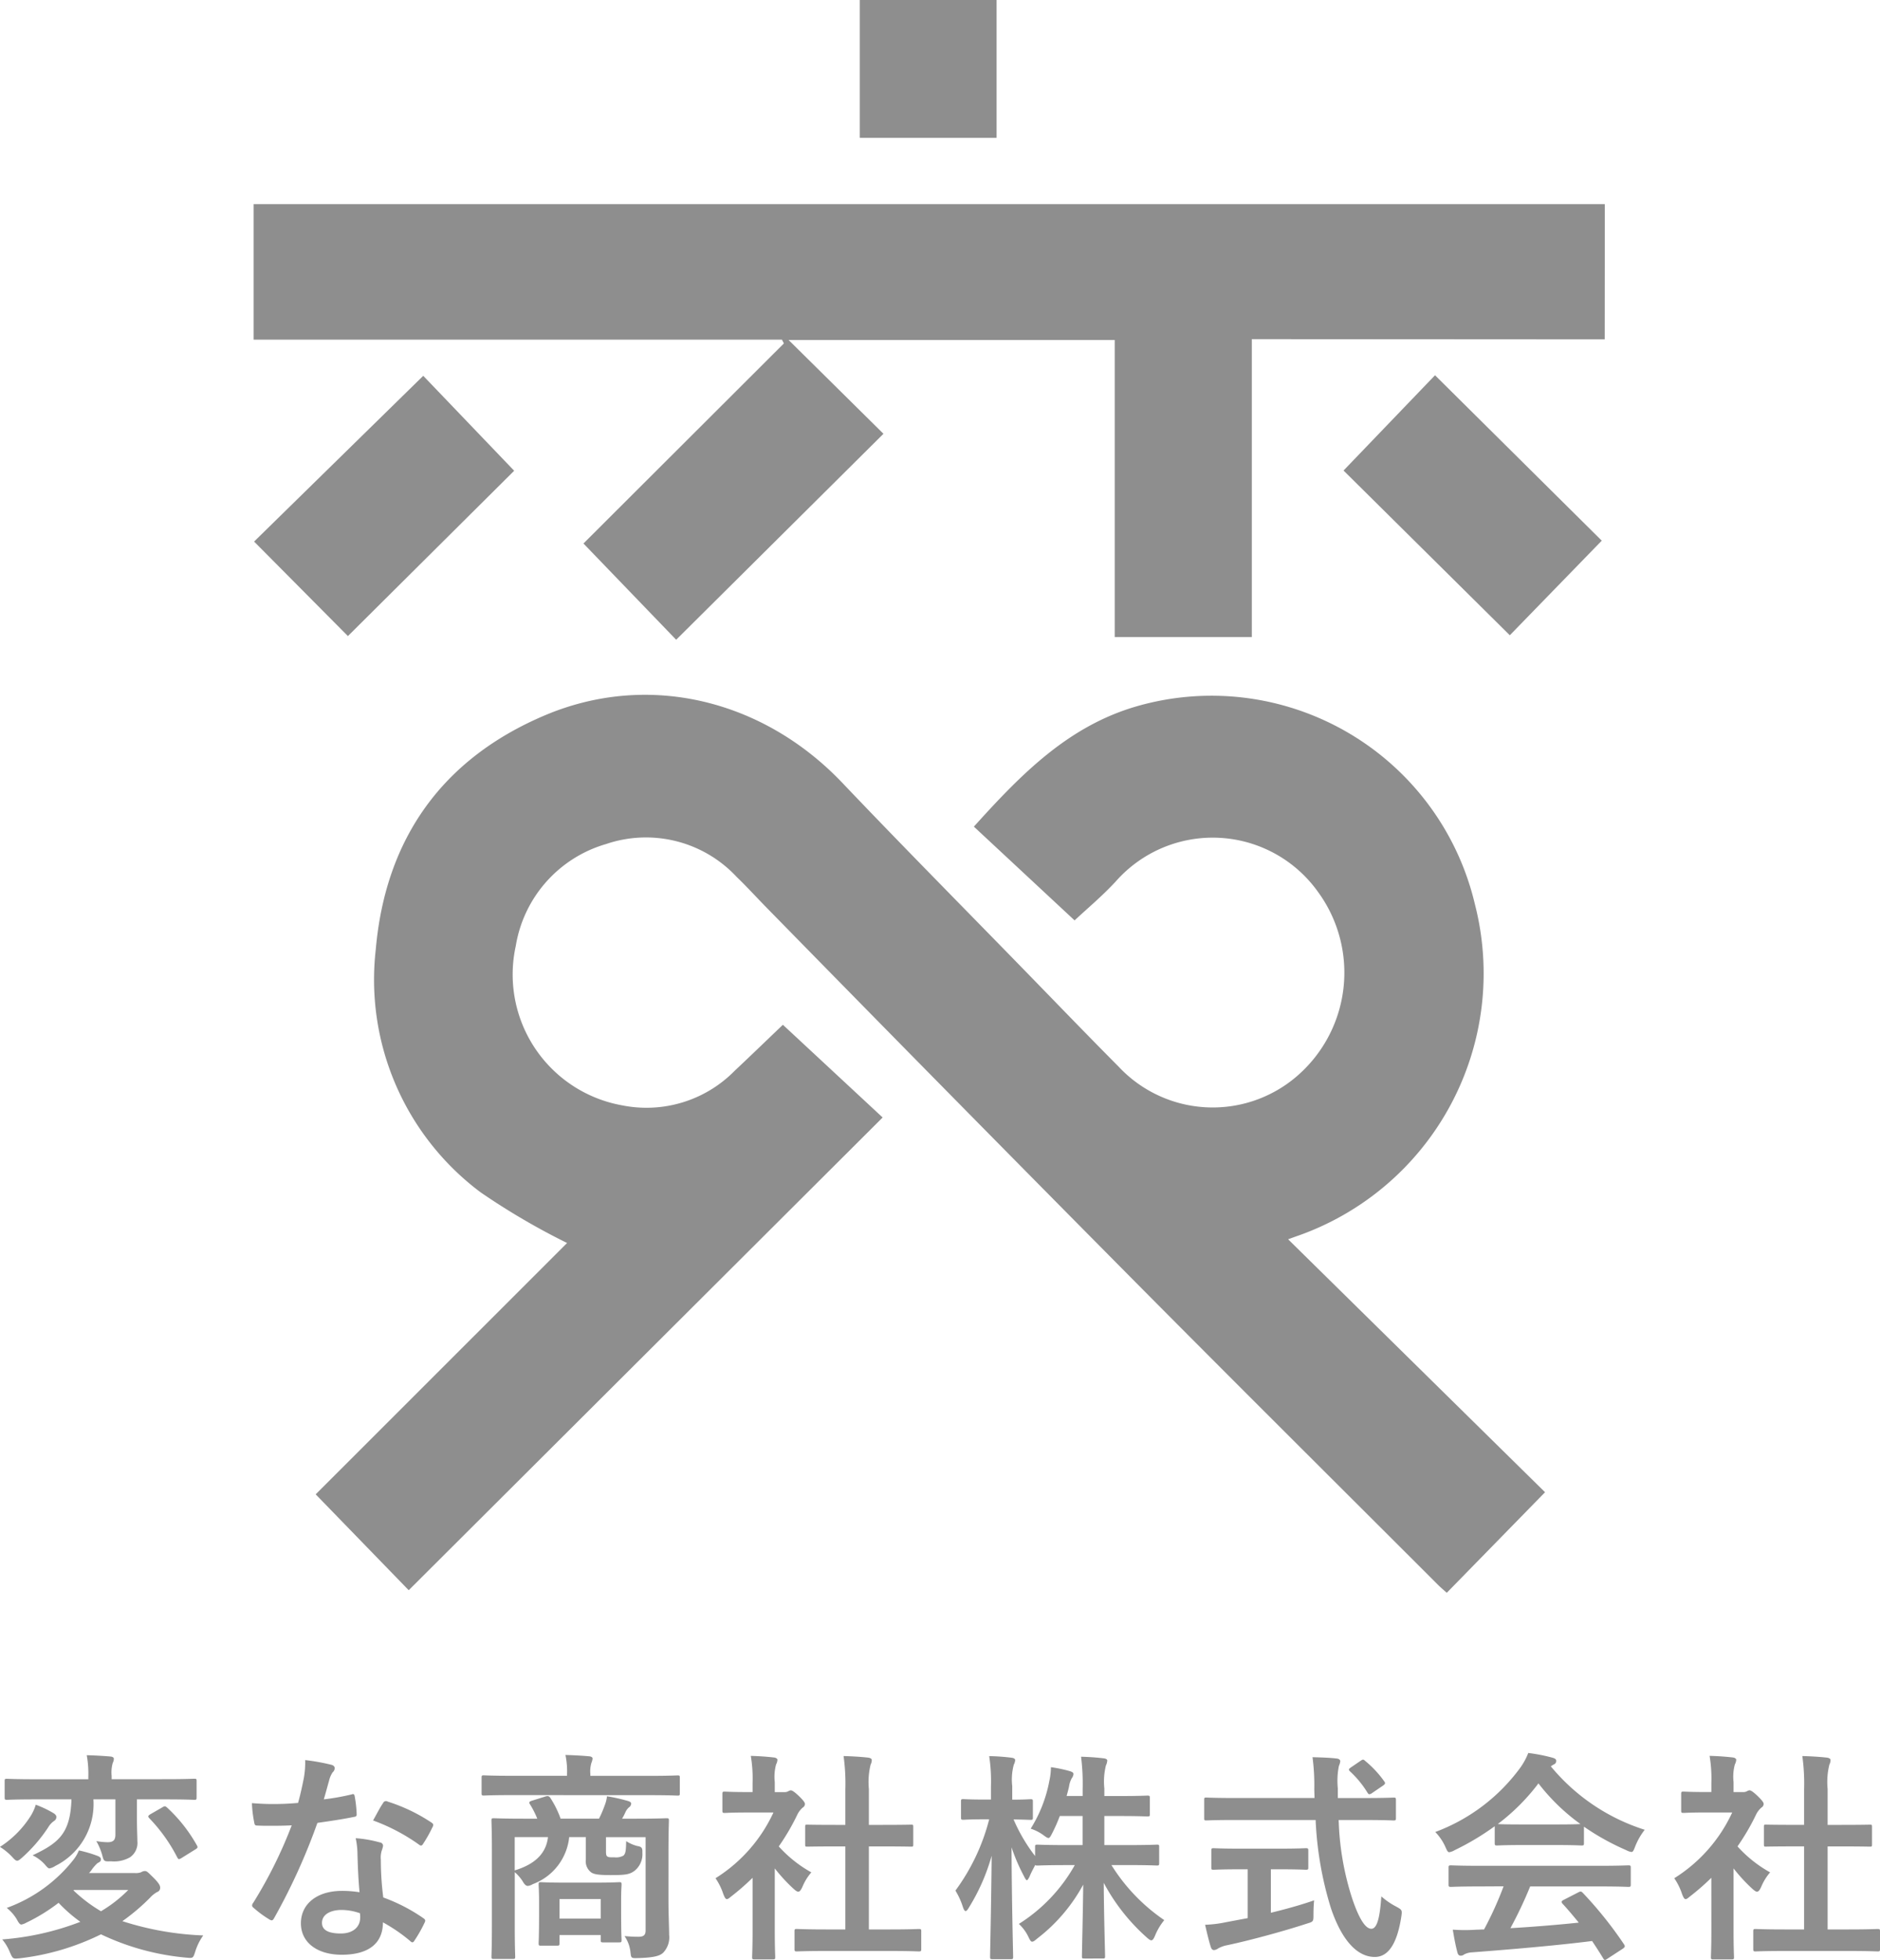
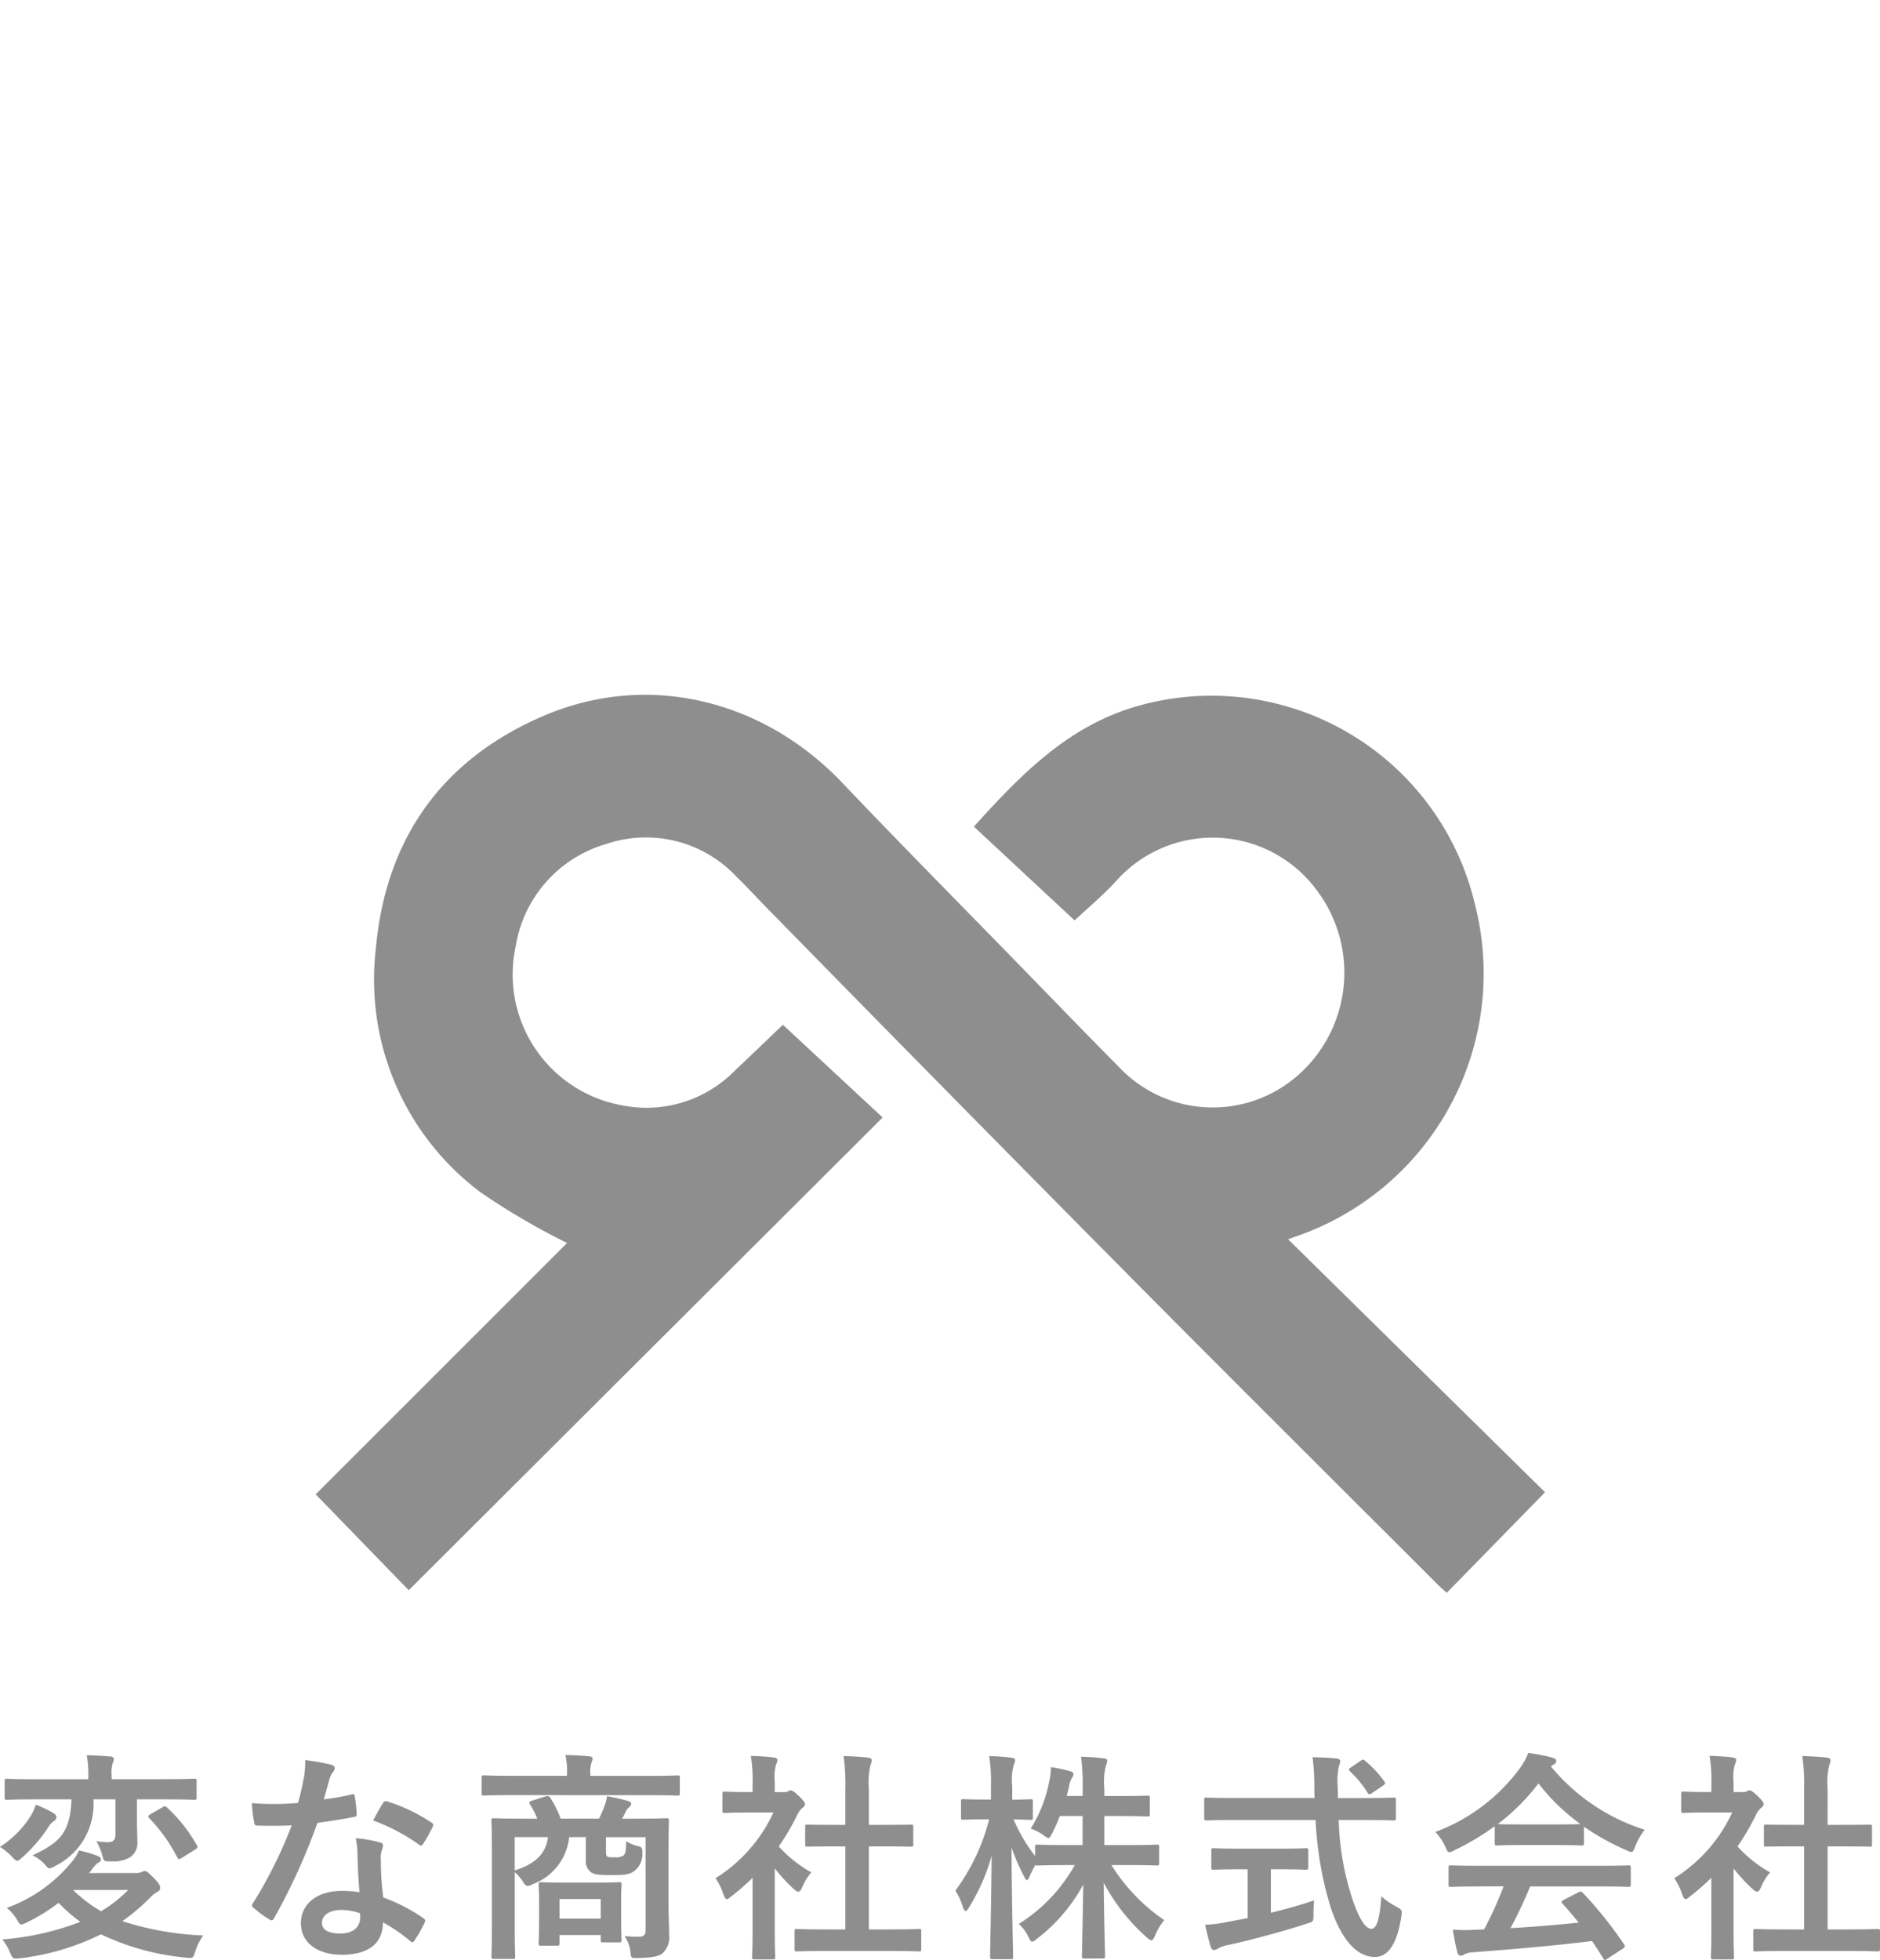
<svg xmlns="http://www.w3.org/2000/svg" width="118.594" height="123.613" viewBox="0 0 118.594 123.613">
  <g id="グループ_9714" data-name="グループ 9714" transform="translate(-66 21.465)" style="mix-blend-mode: multiply;isolation: isolate">
    <path id="パス_94843" data-name="パス 94843" d="M6.258-4.326A1.414,1.414,0,0,0,6.44-4.55,2.392,2.392,0,0,1,6.8-4.956c.14-.07.21-.112.21-.238,0-.1-.07-.154-.2-.21a8.19,8.19,0,0,0-1.19-.35,2.464,2.464,0,0,1-.364.616,9.444,9.444,0,0,1-4.186,3.01,2.692,2.692,0,0,1,.63.714c.126.238.2.336.294.336A1.064,1.064,0,0,0,2.31-1.2,11.355,11.355,0,0,0,4.34-2.45a9.392,9.392,0,0,0,1.372,1.2A17.283,17.283,0,0,1,.784-.14a3,3,0,0,1,.49.826c.182.406.182.406.616.364A15.609,15.609,0,0,0,7.014-.462a15.747,15.747,0,0,0,5.376,1.47c.434.042.434.042.574-.392a3.577,3.577,0,0,1,.5-1.008,18.869,18.869,0,0,1-5.1-.9,12.962,12.962,0,0,0,1.75-1.484,1.765,1.765,0,0,1,.434-.35.28.28,0,0,0,.2-.28c0-.126-.07-.266-.392-.6-.364-.35-.434-.448-.574-.448a.465.465,0,0,0-.224.07.913.913,0,0,1-.42.056ZM8.736-3.262A8.393,8.393,0,0,1,7.014-1.918,9.308,9.308,0,0,1,5.278-3.234l.028-.028ZM7.924-8.974v2.212c0,.336-.112.49-.49.49a4.354,4.354,0,0,1-.714-.07,3.809,3.809,0,0,1,.364.854c.112.434.112.434.56.42a2.034,2.034,0,0,0,1.2-.252A1.1,1.1,0,0,0,9.31-6.342c0-.308-.028-.7-.028-1.456V-8.974H11.1c1.274,0,1.708.028,1.792.028.14,0,.154-.014.154-.154v-1.036c0-.126-.014-.14-.154-.14-.084,0-.518.028-1.792.028H7.686v-.21a2.185,2.185,0,0,1,.07-.812.628.628,0,0,0,.07-.266c0-.07-.07-.126-.21-.14-.49-.042-1.008-.07-1.5-.084a6.447,6.447,0,0,1,.1,1.316v.2H2.884c-1.274,0-1.708-.028-1.792-.028-.14,0-.154.014-.154.14V-9.1c0,.14.014.154.154.154.084,0,.518-.028,1.792-.028H5.152C5.082-6.846,4.368-6.23,2.7-5.446a2.561,2.561,0,0,1,.756.56c.154.182.224.266.308.266a.952.952,0,0,0,.364-.154,4.355,4.355,0,0,0,2.408-4.2Zm-7.28,3a3.725,3.725,0,0,1,.728.588c.168.182.252.28.35.28s.168-.07.322-.2a9.653,9.653,0,0,0,1.638-1.9,1.278,1.278,0,0,1,.392-.42A.283.283,0,0,0,4.2-7.882c0-.07-.084-.168-.182-.224A6.981,6.981,0,0,0,2.9-8.638a2.865,2.865,0,0,1-.35.756A6.315,6.315,0,0,1,.644-5.978Zm9.478-2.058c-.154.1-.154.14-.056.252A10.289,10.289,0,0,1,11.83-5.306c.042.07.07.1.1.1a.388.388,0,0,0,.168-.07l.854-.532c.168-.1.182-.14.112-.266a9.649,9.649,0,0,0-1.876-2.38c-.07-.056-.1-.084-.154-.084a.434.434,0,0,0-.154.07Zm13.2,4.914a7.215,7.215,0,0,0-1.106-.084c-1.582,0-2.59.826-2.59,2.044S20.664.826,22.2.826c1.6,0,2.6-.644,2.6-2.044A10.413,10.413,0,0,1,26.516-.042c.056.056.1.084.14.084s.084-.028.126-.1a8.614,8.614,0,0,0,.644-1.134c.07-.14.056-.2-.084-.294a10.977,10.977,0,0,0-2.52-1.3,18.283,18.283,0,0,1-.154-2.38,1.455,1.455,0,0,1,.056-.574,1.755,1.755,0,0,0,.084-.294.215.215,0,0,0-.2-.224,7.568,7.568,0,0,0-1.526-.266,4.917,4.917,0,0,1,.112.994C23.212-4.872,23.24-4.018,23.324-3.122Zm.028,1.33a1.613,1.613,0,0,1,.014.28c0,.588-.462.994-1.218.994-.8,0-1.19-.224-1.19-.672C20.958-1.722,21.5-2,22.2-2A3.568,3.568,0,0,1,23.352-1.792ZM21.07-8.974c.126-.42.238-.854.336-1.19a1.539,1.539,0,0,1,.224-.518.345.345,0,0,0,.126-.266c0-.1-.084-.182-.224-.21a12.946,12.946,0,0,0-1.638-.294,5.418,5.418,0,0,1-.084,1.134c-.1.5-.2.98-.364,1.568-.644.056-1.064.07-1.61.07-.406,0-.728-.014-1.3-.056a7.315,7.315,0,0,0,.14,1.19c.028.182.056.224.2.224.35.014.462.014.77.014.434,0,.868,0,1.4-.028A28.244,28.244,0,0,1,16.618-2.45a.268.268,0,0,0-.07.168c0,.056.028.1.1.154a6.646,6.646,0,0,0,.966.714.388.388,0,0,0,.168.07c.056,0,.1-.042.154-.14a38.685,38.685,0,0,0,2.73-6.006c.868-.126,1.554-.224,2.31-.378.112-.014.168-.042.168-.168a7.6,7.6,0,0,0-.126-1.134c-.028-.154-.084-.154-.21-.112A15.046,15.046,0,0,1,21.07-8.974Zm3.108,1.33a12.1,12.1,0,0,1,2.9,1.526.2.2,0,0,0,.126.056c.042,0,.084-.028.126-.1A8.515,8.515,0,0,0,27.916-7.2a.334.334,0,0,0,.056-.168c0-.056-.042-.1-.126-.154A10.923,10.923,0,0,0,25.1-8.834a.2.2,0,0,0-.294.1C24.626-8.484,24.416-8.064,24.178-7.644Zm18.634,2.03c0-1.274.028-1.932.028-2.016,0-.14-.014-.154-.154-.154-.084,0-.56.028-1.9.028h-.9a3.774,3.774,0,0,0,.21-.406.878.878,0,0,1,.224-.308.3.3,0,0,0,.14-.224c0-.084-.056-.126-.168-.168a11.211,11.211,0,0,0-1.358-.308,2.218,2.218,0,0,1-.154.6,6.457,6.457,0,0,1-.35.812H36.008a6.218,6.218,0,0,0-.616-1.26c-.084-.14-.154-.2-.336-.14L34.2-8.89c-.168.056-.21.1-.126.224a5.557,5.557,0,0,1,.462.91H33.7c-1.33,0-1.806-.028-1.9-.028-.14,0-.154.014-.154.154,0,.1.028.658.028,1.9V-.938c0,1.232-.028,1.792-.028,1.876,0,.14.014.154.154.154h1.19c.14,0,.154-.014.154-.154,0-.07-.028-.644-.028-1.82v-3.5a2.707,2.707,0,0,1,.49.56c.126.224.224.308.336.308a.753.753,0,0,0,.308-.112,3.552,3.552,0,0,0,2.3-2.968H37.6V-5.18a.878.878,0,0,0,.322.8c.182.14.518.182,1.232.182.9,0,1.19-.028,1.512-.266a1.333,1.333,0,0,0,.5-1.148c.014-.294-.042-.378-.322-.42a2.377,2.377,0,0,1-.7-.308c-.014.588-.028.77-.168.91a.931.931,0,0,1-.56.112c-.294,0-.378,0-.462-.056s-.084-.182-.084-.406v-.812H41.37V-.7c0,.294-.14.392-.448.392-.35,0-.5-.014-.882-.042A2.176,2.176,0,0,1,40.418.7c.042.336.042.35.476.336C41.888,1.008,42.266.9,42.476.7a1.4,1.4,0,0,0,.378-1.134c0-.476-.042-1.288-.042-2.114Zm-7.6-.98c-.112.98-.756,1.694-2.1,2.1v-2.1ZM35.784.252c.14,0,.154-.014.154-.168v-.5h2.6v.294c0,.154.014.168.154.168H39.7c.14,0,.154-.014.154-.168,0-.084-.028-.35-.028-1.764v-.8c0-.546.028-.826.028-.91,0-.14-.014-.154-.154-.154-.084,0-.434.028-1.512.028h-1.9c-1.078,0-1.428-.028-1.512-.028-.14,0-.154.014-.154.154,0,.1.028.392.028,1.106v.714c0,1.5-.028,1.778-.028,1.862,0,.154.014.168.154.168Zm.154-2.94h2.6v1.232h-2.6Zm5.7-6.552c1.246,0,1.666.028,1.75.028.126,0,.14-.014.14-.154v-.966c0-.14-.014-.154-.14-.154-.084,0-.5.028-1.75.028H37.884v-.112a1.868,1.868,0,0,1,.07-.714.936.936,0,0,0,.07-.266c0-.07-.07-.126-.21-.14-.476-.042-.98-.07-1.5-.084a5.032,5.032,0,0,1,.1,1.2v.112h-3.5c-1.246,0-1.666-.028-1.75-.028-.126,0-.14.014-.14.154v.966c0,.14.014.154.14.154.084,0,.5-.028,1.75-.028ZM56.728.588c1.33,0,1.778.028,1.862.028.154,0,.168-.014.168-.154V-.644c0-.14-.014-.154-.168-.154-.084,0-.532.028-1.862.028H55.454V-6.006h.882c1.246,0,1.68.014,1.764.014.14,0,.154,0,.154-.14V-7.238c0-.14-.014-.14-.154-.14-.084,0-.518.014-1.764.014h-.882V-9.632a4.572,4.572,0,0,1,.112-1.54.569.569,0,0,0,.07-.294c0-.07-.1-.126-.224-.14-.49-.056-1.022-.084-1.554-.1A12.667,12.667,0,0,1,53.97-9.59v2.226h-.63c-1.246,0-1.68-.014-1.764-.014-.126,0-.14,0-.14.14v1.106c0,.14.014.14.14.14.084,0,.518-.014,1.764-.014h.63V-.77H52.794C51.464-.77,51-.8,50.918-.8c-.14,0-.154.014-.154.154V.462c0,.14.014.154.154.154.084,0,.546-.028,1.876-.028ZM48.118-.686C48.118.35,48.09.882,48.09.966c0,.14.014.154.168.154h1.12c.154,0,.168-.014.168-.154,0-.07-.028-.616-.028-1.652V-4.62a10.45,10.45,0,0,0,1.2,1.3c.126.112.21.168.28.168.1,0,.168-.1.266-.308a3.358,3.358,0,0,1,.56-.91A7.979,7.979,0,0,1,49.77-6.006,14.15,14.15,0,0,0,50.96-8.05a1.419,1.419,0,0,1,.322-.406.273.273,0,0,0,.14-.224c0-.1-.112-.238-.378-.5-.294-.28-.434-.364-.518-.364a.415.415,0,0,0-.154.056.471.471,0,0,1-.266.056h-.588v-.63a2.969,2.969,0,0,1,.084-1.12.656.656,0,0,0,.084-.294c0-.056-.084-.126-.224-.14-.5-.056-.924-.084-1.456-.1a8.628,8.628,0,0,1,.112,1.708v.574h-.266c-1.064,0-1.4-.028-1.484-.028-.14,0-.154.014-.154.154v1.036c0,.14.014.154.154.154.084,0,.42-.028,1.484-.028h1.582A9.669,9.669,0,0,1,45.78-4a3.865,3.865,0,0,1,.49.994c.084.21.14.322.224.322s.154-.07.294-.182a14.627,14.627,0,0,0,1.33-1.162ZM68.936-7.924V-6.09h-.952c-1.344,0-1.806-.028-1.89-.028-.14,0-.154.014-.154.14V-5.4a10.546,10.546,0,0,1-1.358-2.31c.742.014.98.028,1.064.028.14,0,.154-.014.154-.154v-.994c0-.14-.014-.154-.154-.154-.084,0-.35.028-1.148.028v-.854a3.586,3.586,0,0,1,.1-1.358.656.656,0,0,0,.084-.294c0-.07-.1-.126-.238-.14a13.17,13.17,0,0,0-1.4-.1,10.51,10.51,0,0,1,.112,1.9v.84h-.42c-.938,0-1.232-.028-1.316-.028-.14,0-.154.014-.154.154v.994c0,.14.014.154.154.154.084,0,.378-.028,1.316-.028h.308A13.014,13.014,0,0,1,60.914-3.22a4.687,4.687,0,0,1,.476,1.05c.056.154.1.238.168.238s.126-.084.21-.224A12.673,12.673,0,0,0,63.2-5.418C63.168-2.1,63.1.7,63.1.952c0,.14.014.154.168.154H64.4c.14,0,.154-.014.154-.154,0-.252-.084-3.206-.1-6.9a12.064,12.064,0,0,0,.784,1.82c.084.168.14.252.182.252s.1-.084.168-.224c.084-.21.224-.476.364-.742.014.042.056.042.14.042s.546-.028,1.89-.028h.462a10.385,10.385,0,0,1-3.528,3.71,2.668,2.668,0,0,1,.6.812c.1.21.154.308.238.308s.168-.07.322-.2a10.681,10.681,0,0,0,2.9-3.4C68.95-1.442,68.894.644,68.894.924c0,.126.014.14.154.14H70.2c.14,0,.154-.014.154-.14,0-.28-.07-2.422-.084-4.634A12.377,12.377,0,0,0,72.982-.266c.14.126.224.182.294.182s.14-.084.224-.28a3.8,3.8,0,0,1,.588-.994A11.621,11.621,0,0,1,70.756-4.83h.994c1.33,0,1.792.028,1.876.028.126,0,.14-.014.14-.168V-5.978c0-.126-.014-.14-.14-.14-.084,0-.546.028-1.876.028H70.308V-7.924H71.33c1.2,0,1.61.028,1.694.028.14,0,.154-.014.154-.154v-.994c0-.154-.014-.168-.154-.168-.084,0-.49.028-1.694.028H70.308V-9.66a4.232,4.232,0,0,1,.1-1.456.777.777,0,0,0,.084-.308c0-.07-.084-.126-.238-.14-.476-.056-.9-.084-1.414-.1a13.786,13.786,0,0,1,.1,2.03v.448H67.928c.056-.21.112-.406.154-.6a1.54,1.54,0,0,1,.168-.518.518.518,0,0,0,.112-.266c0-.1-.1-.14-.224-.182a8.642,8.642,0,0,0-1.2-.252,4.006,4.006,0,0,1-.1.868,8.652,8.652,0,0,1-1.176,3.01,2.842,2.842,0,0,1,.8.406c.168.126.252.182.322.182s.126-.084.224-.28a10.107,10.107,0,0,0,.49-1.106Zm14.7.252A22,22,0,0,0,84.6-2.114c.7,2.072,1.68,3.066,2.744,3.08C88.172.98,88.76.224,89.04-1.568,89.1-2,89.1-2,88.69-2.226a4.531,4.531,0,0,1-.91-.63c-.084,1.274-.252,2.044-.63,2.044-.42,0-.854-.812-1.26-2.072a17.708,17.708,0,0,1-.8-4.788h1.666c1.274,0,1.708.028,1.792.028.14,0,.154-.014.154-.168V-8.918c0-.154-.014-.168-.154-.168-.084,0-.518.028-1.792.028H85.036v-.616a4.726,4.726,0,0,1,.07-1.414.9.9,0,0,0,.084-.294c0-.084-.084-.154-.224-.168-.476-.056-1.022-.07-1.526-.084a13.345,13.345,0,0,1,.112,2c0,.2.014.392.014.574H78.54c-1.274,0-1.708-.028-1.792-.028-.14,0-.14.014-.14.168v1.106c0,.154,0,.168.14.168.084,0,.518-.028,1.792-.028ZM81.354-4.564c1.176,0,1.568.028,1.652.028.154,0,.168-.014.168-.14v-1.05c0-.154-.014-.168-.168-.168-.084,0-.476.028-1.652.028H78.876c-1.19,0-1.582-.028-1.666-.028-.14,0-.154.014-.154.168v1.05c0,.126.014.14.154.14.084,0,.476-.028,1.666-.028h.476v3.08l-1.344.252a7.667,7.667,0,0,1-1.344.168c.112.49.252,1.078.364,1.414.042.126.112.182.2.182a.522.522,0,0,0,.252-.1,1.873,1.873,0,0,1,.588-.21c1.512-.322,3.612-.9,5.012-1.358.42-.126.42-.126.42-.588,0-.28.014-.63.042-.882-.84.294-1.806.56-2.73.784V-4.564Zm4.508-6.426c-.14.1-.168.14-.056.252A6.234,6.234,0,0,1,86.9-9.408c.042.07.084.112.126.112a.388.388,0,0,0,.182-.084l.658-.448c.168-.112.182-.168.1-.28a6.6,6.6,0,0,0-1.2-1.288c-.056-.056-.1-.084-.14-.084s-.084.028-.168.084Zm9.632,7.5A22.618,22.618,0,0,1,94.262-.77c-.154,0-.308.014-.448.014a11.1,11.1,0,0,1-1.526,0c.084.49.168.98.294,1.442.028.126.1.2.2.2A.353.353,0,0,0,93.016.8a1.243,1.243,0,0,1,.5-.126c2.38-.182,5.236-.42,7.56-.714.224.336.462.7.7,1.092.042.07.07.1.112.1s.084-.028.168-.084l.966-.63c.14-.1.14-.154.07-.266a24.707,24.707,0,0,0-2.6-3.248c-.1-.1-.14-.112-.294-.028l-.9.462c-.168.084-.182.14-.084.252.378.406.7.8,1.022,1.19-1.33.14-2.856.266-4.312.35a26.211,26.211,0,0,0,1.246-2.632H101.5c1.316,0,1.764.028,1.848.028.154,0,.168-.014.168-.154v-1.05c0-.14-.014-.154-.168-.154-.084,0-.532.028-1.848.028H94.038c-1.316,0-1.764-.028-1.848-.028-.154,0-.168.014-.168.154v1.05c0,.14.014.154.168.154.084,0,.532-.028,1.848-.028Zm-.56-2.73c0,.14.014.154.154.154.084,0,.462-.028,1.582-.028h2.156c1.12,0,1.5.028,1.582.028.14,0,.154-.014.154-.154V-7.252a15.424,15.424,0,0,0,2.674,1.484.963.963,0,0,0,.322.112c.1,0,.14-.1.238-.35a4.158,4.158,0,0,1,.6-1.05,12.607,12.607,0,0,1-5.922-4,1.191,1.191,0,0,1,.2-.126.231.231,0,0,0,.14-.224c0-.1-.084-.154-.252-.2a10.73,10.73,0,0,0-1.512-.294,4.176,4.176,0,0,1-.49.91,11.686,11.686,0,0,1-5.376,4.074,3.273,3.273,0,0,1,.63.924c.112.252.154.35.252.35a.917.917,0,0,0,.336-.126A16.374,16.374,0,0,0,94.934-7.28ZM96.67-7.392c-1.022,0-1.414-.014-1.54-.028a13.064,13.064,0,0,0,2.562-2.562,12.756,12.756,0,0,0,2.646,2.562c-.154.014-.574.028-1.512.028ZM117.208.588c1.33,0,1.778.028,1.862.028.154,0,.168-.014.168-.154V-.644c0-.14-.014-.154-.168-.154-.084,0-.532.028-1.862.028h-1.274V-6.006h.882c1.246,0,1.68.014,1.764.014.14,0,.154,0,.154-.14V-7.238c0-.14-.014-.14-.154-.14-.084,0-.518.014-1.764.014h-.882V-9.632a4.572,4.572,0,0,1,.112-1.54.569.569,0,0,0,.07-.294c0-.07-.1-.126-.224-.14-.49-.056-1.022-.084-1.554-.1a12.667,12.667,0,0,1,.112,2.114v2.226h-.63c-1.246,0-1.68-.014-1.764-.014-.126,0-.14,0-.14.14v1.106c0,.14.014.14.14.14.084,0,.518-.014,1.764-.014h.63V-.77h-1.176c-1.33,0-1.792-.028-1.876-.028-.14,0-.154.014-.154.154V.462c0,.14.014.154.154.154.084,0,.546-.028,1.876-.028ZM108.6-.686c0,1.036-.028,1.568-.028,1.652,0,.14.014.154.168.154h1.12c.154,0,.168-.014.168-.154C110.026.9,110,.35,110-.686V-4.62a10.451,10.451,0,0,0,1.2,1.3c.126.112.21.168.28.168.1,0,.168-.1.266-.308a3.358,3.358,0,0,1,.56-.91,7.979,7.979,0,0,1-2.058-1.638,14.15,14.15,0,0,0,1.19-2.044,1.419,1.419,0,0,1,.322-.406.273.273,0,0,0,.14-.224c0-.1-.112-.238-.378-.5-.294-.28-.434-.364-.518-.364a.415.415,0,0,0-.154.056.471.471,0,0,1-.266.056H110v-.63a2.969,2.969,0,0,1,.084-1.12.656.656,0,0,0,.084-.294c0-.056-.084-.126-.224-.14-.5-.056-.924-.084-1.456-.1a8.627,8.627,0,0,1,.112,1.708v.574h-.266c-1.064,0-1.4-.028-1.484-.028-.14,0-.154.014-.154.154v1.036c0,.14.014.154.154.154.084,0,.42-.028,1.484-.028h1.582A9.669,9.669,0,0,1,106.26-4a3.866,3.866,0,0,1,.49.994c.084.21.14.322.224.322s.154-.07.294-.182a14.628,14.628,0,0,0,1.33-1.162Z" transform="translate(65.356 101)" fill="#8e8e8e" />
    <g id="グループ_9707" data-name="グループ 9707" transform="translate(-363 -141.466)">
      <path id="パス_94891" data-name="パス 94891" d="M51.265,265.03l6.3,5.854L27.669,300.7,21.8,294.653,37.659,278.8a43.842,43.842,0,0,1-5.454-3.195,16.743,16.743,0,0,1-6.614-15.327c.612-6.984,4.206-12.029,10.676-14.763,6.534-2.761,13.768-.977,18.752,4.259,3.786,3.977,7.652,7.88,11.483,11.814,1.978,2.031,3.945,4.073,5.944,6.085a8.132,8.132,0,0,0,11.173.673,8.625,8.625,0,0,0,1.406-11.694,8.154,8.154,0,0,0-12.76-.65c-.848.919-1.818,1.725-2.592,2.451l-6.353-5.914c2.991-3.317,5.955-6.341,10.274-7.591a17.067,17.067,0,0,1,21.329,12.476A17.544,17.544,0,0,1,83.6,278.4l-.457.166,16.208,15.954-6.2,6.343c-.17-.154-.369-.319-.551-.5-6.441-6.438-12.9-12.855-19.314-19.323q-11.536-11.64-23-23.349c-.649-.659-1.27-1.346-1.936-1.987a7.818,7.818,0,0,0-8.228-2.068,8.039,8.039,0,0,0-5.7,6.427,8.384,8.384,0,0,0,6.73,10.059,7.8,7.8,0,0,0,7.073-2.178c1.063-1,2.115-2.017,3.048-2.908" transform="translate(427.114 -80.4)" fill="#8e8e8e" />
-       <path id="パス_94892" data-name="パス 94892" d="M0,80.291V71.743H85.234l-.006,8.531s-14.392-.013-21.139-.013H62.968V99.05H54.32V80.315H33.749l5.981,5.914L26.654,99.22l-5.848-6.071L33.449,80.53l-.123-.239Z" transform="translate(445 61.132)" fill="#8e8e8e" />
-       <path id="パス_94893" data-name="パス 94893" d="M.159,142.555,10.829,132.1l5.736,5.989L6.077,148.516.159,142.555" transform="translate(444.87 11.604)" fill="#8e8e8e" />
-       <path id="パス_94894" data-name="パス 94894" d="M399.434,142.323l-5.8,5.967L383.145,137.9l5.771-6.01,10.519,10.434" transform="translate(130.608 11.779)" fill="#8e8e8e" />
-       <rect id="長方形_6794" data-name="長方形 6794" width="8.63" height="8.694" transform="translate(483.237 120.001)" fill="#8e8e8e" />
    </g>
  </g>
</svg>